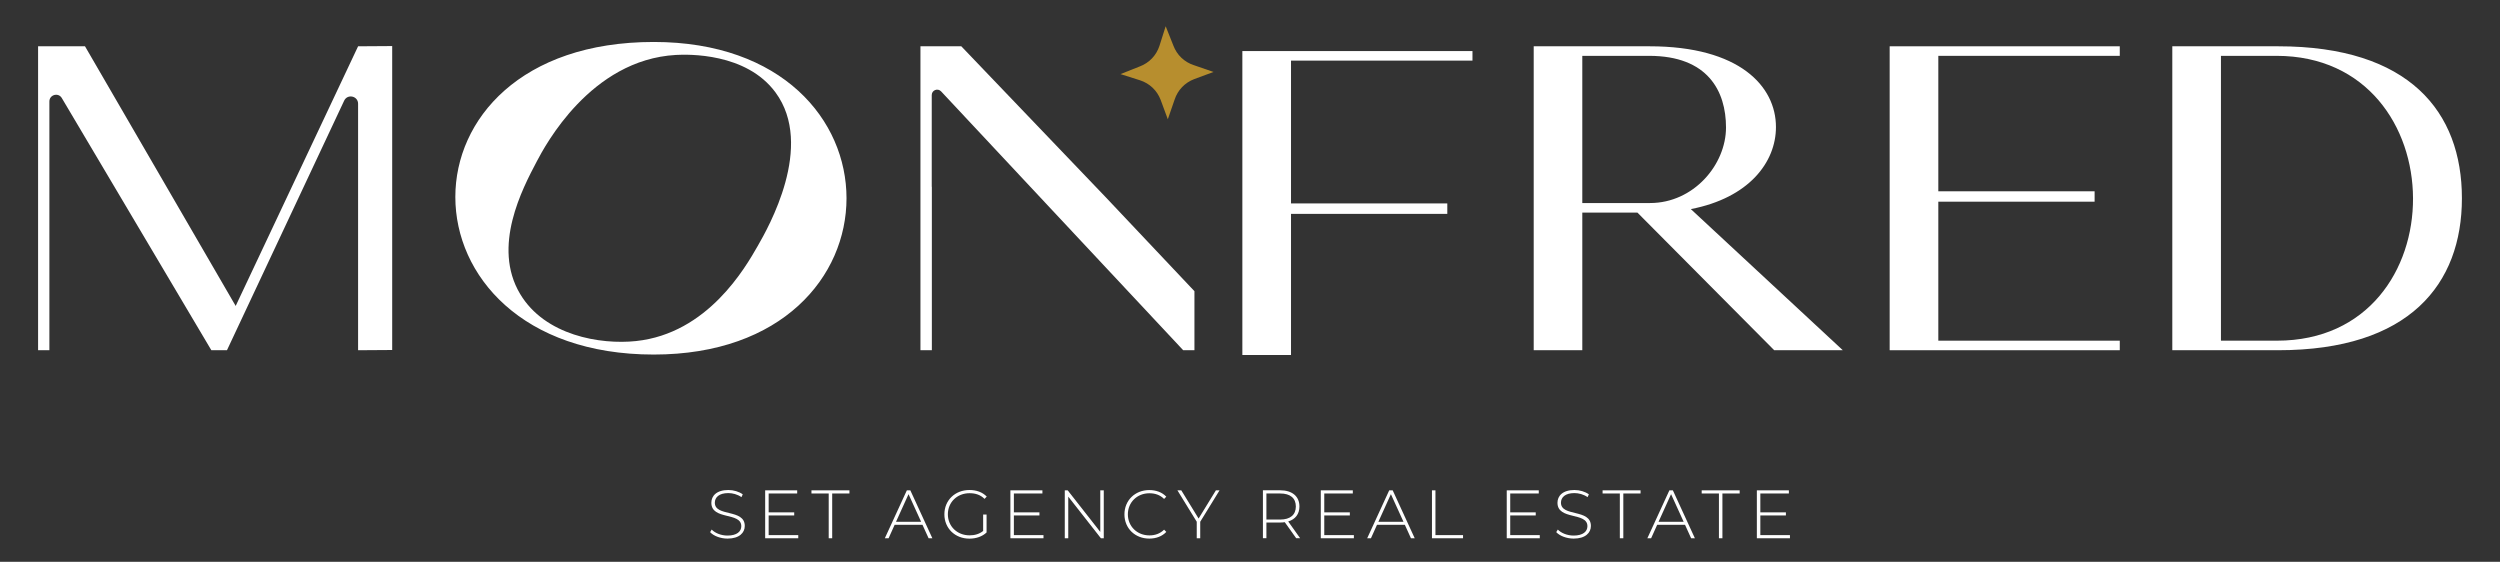
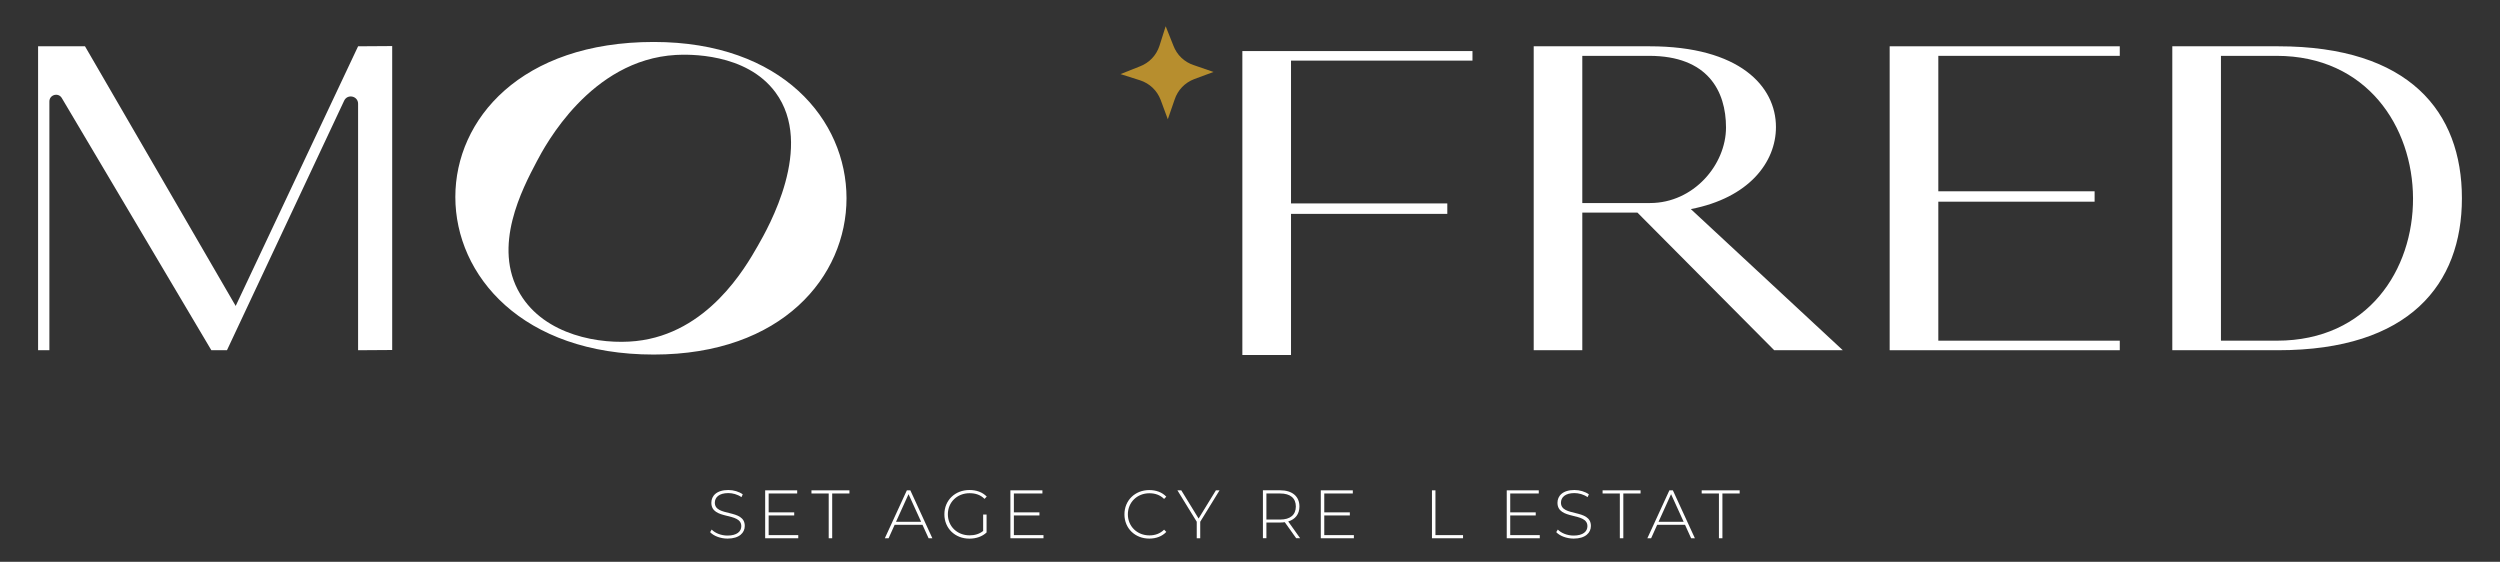
<svg xmlns="http://www.w3.org/2000/svg" version="1.1" id="Layer_1" x="0px" y="0px" viewBox="0 0 445 100" style="enable-background:new 0 0 445 100;" xml:space="preserve">
  <rect x="0" y="0" width="445" height="100" fill="#333333" stroke="none" />
  <style type="text/css">
	.st0{fill:#FFFFFF;}
	.st1{fill:#B78E2E;}
</style>
  <g>
    <path class="st0" d="M129.5,95.87c2.11,0,3.07-1.05,3.07-2.25c0-3.1-5.33-1.58-5.33-4.14c0-0.94,0.74-1.71,2.4-1.71   c0.77,0,1.63,0.23,2.34,0.72l0.23-0.5c-0.66-0.48-1.63-0.77-2.57-0.77c-2.1,0-3.02,1.06-3.02,2.27c0,3.14,5.33,1.61,5.33,4.17   c0,0.93-0.76,1.67-2.46,1.67c-1.15,0-2.23-0.46-2.81-1.07l-0.28,0.46C127.01,95.39,128.23,95.87,129.5,95.87z" />
    <polygon class="st0" points="136.82,95.25 136.82,91.75 141.37,91.75 141.37,91.2 136.82,91.2 136.82,87.84 141.9,87.84    141.9,87.28 136.2,87.28 136.2,95.81 142.09,95.81 142.09,95.25  " />
    <polygon class="st0" points="147.51,95.81 148.13,95.81 148.13,87.84 151.2,87.84 151.2,87.28 144.44,87.28 144.44,87.84    147.51,87.84  " />
    <path class="st0" d="M159.49,92.88l2.23-4.92l2.24,4.92H159.49z M165.29,95.81h0.67l-3.92-8.53h-0.62l-3.92,8.53h0.67l1.08-2.4   h4.95L165.29,95.81z" />
    <path class="st0" d="M175,94.51c-0.69,0.56-1.52,0.78-2.42,0.78c-2.22,0-3.86-1.62-3.86-3.75c0-2.14,1.65-3.75,3.86-3.75   c1.04,0,1.93,0.28,2.67,1.01l0.39-0.41c-0.76-0.78-1.84-1.17-3.07-1.17c-2.58,0-4.47,1.84-4.47,4.33s1.89,4.33,4.46,4.33   c1.17,0,2.28-0.37,3.05-1.1v-3.19H175V94.51z" />
    <polygon class="st0" points="180.47,95.25 180.47,91.75 185.02,91.75 185.02,91.2 180.47,91.2 180.47,87.84 185.55,87.84    185.55,87.28 179.85,87.28 179.85,95.81 185.74,95.81 185.74,95.25  " />
-     <polygon class="st0" points="195.85,87.28 195.85,94.68 190.05,87.28 189.53,87.28 189.53,95.81 190.15,95.81 190.15,88.4    195.96,95.81 196.47,95.81 196.47,87.28  " />
    <path class="st0" d="M204.57,95.87c1.21,0,2.29-0.4,3.03-1.19l-0.39-0.4c-0.73,0.72-1.62,1.02-2.62,1.02   c-2.18,0-3.83-1.61-3.83-3.75s1.65-3.75,3.83-3.75c1,0,1.89,0.29,2.62,1.01l0.39-0.4c-0.74-0.79-1.83-1.18-3.03-1.18   c-2.53,0-4.42,1.84-4.42,4.33S202.04,95.87,204.57,95.87z" />
    <polygon class="st0" points="217.08,87.28 216.43,87.28 213.35,92.3 210.27,87.28 209.58,87.28 213.02,92.87 213.02,95.81    213.64,95.81 213.64,92.87  " />
    <path class="st0" d="M225.42,92.47v-4.63h2.44c1.83,0,2.8,0.84,2.8,2.32c0,1.46-0.97,2.32-2.8,2.32H225.42z M231.43,95.81   l-2.13-2.99c1.27-0.38,2-1.32,2-2.67c0-1.8-1.29-2.88-3.44-2.88h-3.06v8.53h0.62v-2.79h2.44c0.29,0,0.56-0.02,0.83-0.06l2.03,2.85   H231.43z" />
    <polygon class="st0" points="235.72,95.25 235.72,91.75 240.27,91.75 240.27,91.2 235.72,91.2 235.72,87.84 240.8,87.84    240.8,87.28 235.1,87.28 235.1,95.81 240.99,95.81 240.99,95.25  " />
-     <path class="st0" d="M245.35,92.88l2.23-4.92l2.24,4.92H245.35z M251.15,95.81h0.67l-3.92-8.53h-0.62l-3.92,8.53h0.67l1.08-2.4   h4.95L251.15,95.81z" />
    <polygon class="st0" points="254.89,95.81 260.42,95.81 260.42,95.25 255.51,95.25 255.51,87.28 254.89,87.28  " />
    <polygon class="st0" points="268.82,95.25 268.82,91.75 273.36,91.75 273.36,91.2 268.82,91.2 268.82,87.84 273.9,87.84    273.9,87.28 268.2,87.28 268.2,95.81 274.08,95.81 274.08,95.25  " />
    <path class="st0" d="M280.11,95.87c2.11,0,3.07-1.05,3.07-2.25c0-3.1-5.33-1.58-5.33-4.14c0-0.94,0.74-1.71,2.4-1.71   c0.77,0,1.63,0.23,2.34,0.72l0.23-0.5c-0.66-0.48-1.63-0.77-2.57-0.77c-2.1,0-3.02,1.06-3.02,2.27c0,3.14,5.33,1.61,5.33,4.17   c0,0.93-0.76,1.67-2.46,1.67c-1.15,0-2.23-0.46-2.81-1.07l-0.28,0.46C277.63,95.39,278.85,95.87,280.11,95.87z" />
    <polygon class="st0" points="288.33,95.81 288.95,95.81 288.95,87.84 292.02,87.84 292.02,87.28 285.26,87.28 285.26,87.84    288.33,87.84  " />
    <path class="st0" d="M295.22,92.88l2.23-4.92l2.24,4.92H295.22z M301.02,95.81h0.67l-3.92-8.53h-0.62l-3.92,8.53h0.67l1.08-2.4   h4.95L301.02,95.81z" />
    <polygon class="st0" points="305.97,95.81 306.59,95.81 306.59,87.84 309.66,87.84 309.66,87.28 302.9,87.28 302.9,87.84    305.97,87.84  " />
-     <polygon class="st0" points="313.34,95.25 313.34,91.75 317.89,91.75 317.89,91.2 313.34,91.2 313.34,87.84 318.42,87.84    318.42,87.28 312.72,87.28 312.72,95.81 318.61,95.81 318.61,95.25  " />
  </g>
  <path class="st0" d="M8.79,18.06v44.28H6.78V8.24h8.35l26.82,46.22L63.74,8.24l6.07-0.04v54.1l-6.07,0.04V18.47  c0-1.39-1.89-1.81-2.48-0.55L40.4,62.34h-2.78L11,17.45C10.39,16.41,8.79,16.85,8.79,18.06" />
  <path class="st0" d="M150.68,35.29c0-13.91-11.44-27.82-34.31-27.82c-23.65,0-35.32,13.76-35.32,27.59  c0,13.99,11.9,28.05,35.32,28.05C139.24,63.11,150.68,49.2,150.68,35.29 M113.2,60.71c-6.35,0.67-16.21-0.99-20.62-8.39  c-5.03-8.43,0.39-18.7,2.99-23.63c1.41-2.67,9.52-18.05,24.74-18.91c2.16-0.12,12.51-0.41,17.73,6.67  c7.02,9.52-1.31,24.1-3.15,27.31C132.67,47.64,125.98,59.36,113.2,60.71" />
  <path class="st0" d="M273,8.24h20.63c16,0,22.49,7.11,22.49,14.37c0,6.26-4.79,12.6-15.15,14.61l27.05,25.12h-12.21l-24.35-24.5  h-9.81v24.5H273V8.24z M293.71,36.14c7.73,0,13.52-6.8,13.52-13.45c0-6.49-3.25-12.75-13.68-12.75h-11.9v26.2H293.71z" />
  <polygon class="st0" points="372.84,35.9 345.02,35.9 345.02,60.64 377.32,60.64 377.32,62.34 336.36,62.34 336.36,8.24   377.32,8.24 377.32,9.94 345.02,9.94 345.02,34.05 372.84,34.05 " />
  <path class="st0" d="M438.22,35.29c0,15.3-9.35,27.05-32.69,27.05h-19.01h0.15V8.24h-0.15h19.01  C428.87,8.24,438.22,19.91,438.22,35.29 M405.3,60.64c32.46,0,32.15-50.7-0.08-50.7h-9.89v50.7H405.3z" />
  <polygon class="st0" points="221.14,9.09 262.1,9.09 262.1,10.79 229.8,10.79 229.8,36.21 257.62,36.21 257.62,38.07 229.8,38.07   229.8,63.19 221.14,63.19 " />
-   <path class="st0" d="M171.11,8.24l25.73,26.89l15.77,16.7v10.5h-2.01l-43.09-46.07c-0.6-0.63-1.66-0.21-1.66,0.66l0,16.33h0.02  v29.09h-2.03V8.24H171.11z" />
  <path class="st1" d="M212.51,11.6l3.5,1.21l-3.44,1.27c-1.67,0.64-2.93,1.95-3.49,3.65l-1.21,3.5l-1.27-3.44  c-0.63-1.67-1.95-2.93-3.65-3.49l-3.5-1.11l3.44-1.37c1.67-0.63,2.93-1.95,3.49-3.65l1.11-3.5l1.37,3.44  C209.49,9.79,210.81,11.05,212.51,11.6" />
</svg>